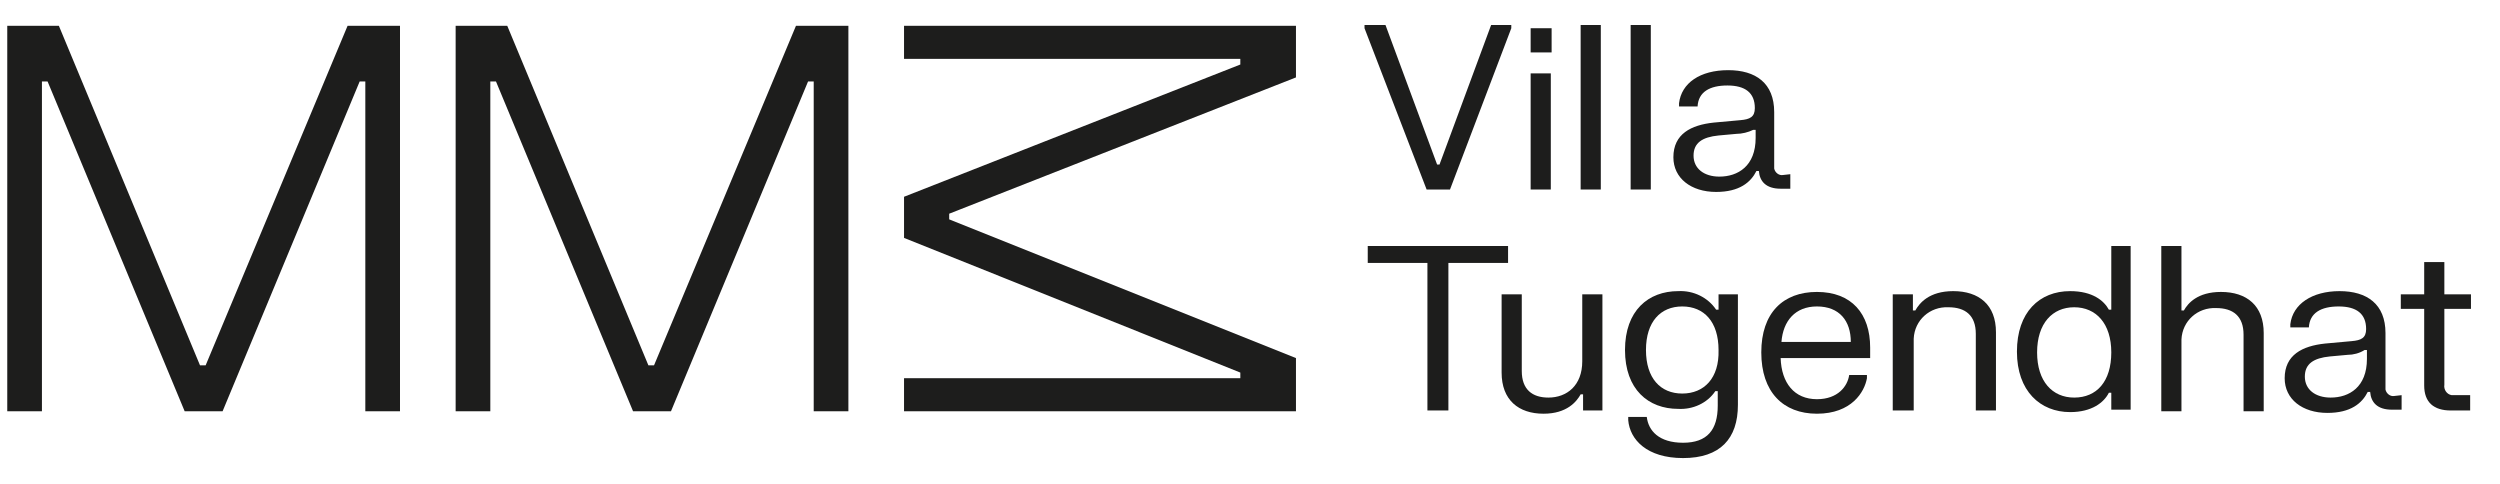
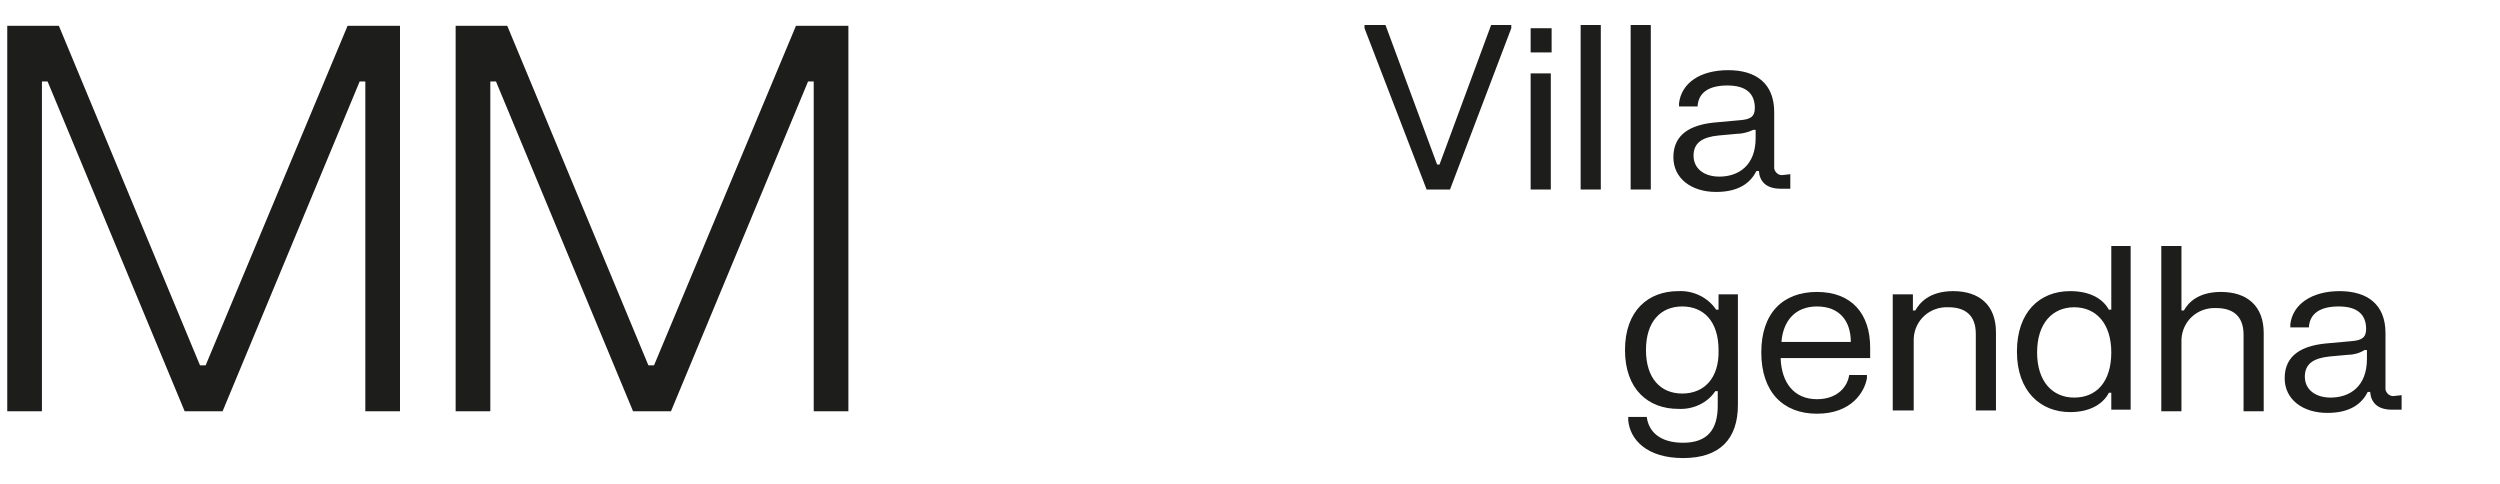
<svg xmlns="http://www.w3.org/2000/svg" xmlns:xlink="http://www.w3.org/1999/xlink" version="1.1" id="Vrstva_1" x="0px" y="0px" width="310px" height="60px" viewBox="0 0 310 60" style="enable-background:new 0 0 310 60;" xml:space="preserve">
  <style type="text/css">
	.st0{fill:#1D1D1C;}
	.st1{clip-path:url(#SVGID_00000017483820005770534840000008136251266482618791_);}
</style>
  <g>
    <path class="st0" d="M43.1,3.2L25.5,45.3h-0.7L7.3,3.2H0.9V51h4.3V10.1h0.7l17,40.9h4.7l17-40.9h0.7V51h4.3V3.2H43.1z" />
    <path class="st0" d="M98.7,3.2L81.1,45.3h-0.7L62.9,3.2h-6.4V51h4.3V10.1h0.7l17,40.9h4.7l17-40.9h0.7V51h4.3V3.2H98.7z" />
-     <path class="st0" d="M112.1,3.2v4.1h41.7V8l-41.7,16.4v5.1l41.7,16.7v0.7h-41.7V51h48.6v-6.6l-43-17.2v-0.7l43-16.9V3.2H112.1z" />
-     <path class="st0" d="M184.9,3.1l-6.4,17.3h-0.3l-6.4-17.3h-2.6v0.4l7.7,20h2.9l7.6-20V3.1H184.9z" />
+     <path class="st0" d="M184.9,3.1l-6.4,17.3h-0.3l-6.4-17.3h-2.6v0.4l7.7,20h2.9l7.6-20V3.1H184.9" />
    <rect x="189.8" y="3.5" class="st0" width="2.6" height="3" />
    <rect x="189.8" y="9.1" class="st0" width="2.5" height="14.4" />
    <rect x="196" y="3.1" class="st0" width="2.5" height="20.4" />
    <rect x="202.2" y="3.1" class="st0" width="2.5" height="20.4" />
    <g>
      <g>
        <defs>
          <rect id="SVGID_1_" x="0.9" y="3.1" width="305.5" height="53.8" />
        </defs>
        <clipPath id="SVGID_00000150086261580094519960000014138614584687714718_">
          <use xlink:href="#SVGID_1_" style="overflow:visible;" />
        </clipPath>
        <g style="clip-path:url(#SVGID_00000150086261580094519960000014138614584687714718_);">
          <path class="st0" d="M221.1,21.7c-0.5,0.1-1-0.3-1.1-0.8c0-0.1,0-0.2,0-0.3v-6.7c0-3.6-2.3-5.2-5.7-5.2c-3.5,0-5.8,1.6-6.1,4.1      v0.4h2.3c0.1-1.8,1.5-2.6,3.7-2.6s3.4,0.9,3.4,2.8c0,1.1-0.6,1.4-1.8,1.5l-3.3,0.3c-2.8,0.3-5,1.4-5,4.3c0,2.6,2.2,4.3,5.3,4.3      c2.9,0,4.3-1.2,5-2.6h0.3c0.1,1.3,0.9,2.2,2.7,2.2h1.2v-1.8L221.1,21.7L221.1,21.7z M217.7,17.1c0,3.5-2.2,4.8-4.5,4.8l0,0      c-1.9,0-3.2-1-3.2-2.6s1.1-2.3,3.1-2.5l2.2-0.2c0.7,0,1.5-0.2,2.1-0.5h0.3L217.7,17.1z" />
-           <path class="st0" d="M187,30.5v2.1h-7.4v18.3H177V32.6h-7.4v-2.1C169.6,30.5,187,30.5,187,30.5z" />
-           <path class="st0" d="M196.3,50.9v-2H196c-0.5,0.9-1.7,2.4-4.6,2.4c-3.1,0-5.2-1.7-5.2-5.1v-9.7h2.5V46c0,2.3,1.3,3.3,3.3,3.3      c2.3,0,4.2-1.5,4.2-4.5v-8.3h2.5v14.4H196.3z" />
          <path class="st0" d="M213.1,36.5v1.9h-0.3c-1-1.5-2.8-2.4-4.7-2.3l0,0c-3.7,0-6.6,2.4-6.6,7.3s2.9,7.3,6.6,7.3      c1.8,0.1,3.6-0.7,4.6-2.2h0.3v1.8c0,3-1.3,4.6-4.3,4.6s-4.3-1.5-4.5-3.2h-2.3v0.4c0.2,2.4,2.3,4.7,6.8,4.7      c4.6,0,6.8-2.4,6.8-6.6V36.5H213.1z M208.6,48.8c-2.7,0-4.5-1.9-4.5-5.4s1.8-5.4,4.5-5.4s4.5,1.9,4.5,5.4      C213.2,46.9,211.3,48.8,208.6,48.8" />
          <path class="st0" d="M231.9,43.1c0-4.2-2.3-6.9-6.6-6.9l0,0c-4.2,0-6.9,2.6-6.9,7.5s2.7,7.6,6.9,7.6c4.3,0,5.9-2.7,6.2-4.4v-0.4      h-2.2c-0.2,1.4-1.4,3-4,3c-2.8,0-4.4-2-4.5-5.1h11.1V43.1z M220.9,42.4c0.2-2.6,1.7-4.4,4.4-4.4c2.8,0,4.2,1.8,4.2,4.4H220.9z" />
          <path class="st0" d="M237.2,36.5v2h0.3c0.5-0.9,1.7-2.4,4.7-2.4c3.2,0,5.3,1.7,5.3,5.1v9.7H245v-9.5c0-2.3-1.3-3.3-3.4-3.3      c-2.3-0.1-4.2,1.6-4.3,3.9c0,0.2,0,0.4,0,0.6v8.3h-2.6V36.5H237.2z" />
          <path class="st0" d="M261.8,30.5v7.9h-0.3c-0.6-1.1-2-2.3-4.8-2.3c-3.8,0-6.6,2.6-6.6,7.5s2.9,7.5,6.6,7.5      c2.7,0,4.2-1.2,4.8-2.4h0.3v2.1h2.4V30.5H261.8z M257.2,49.3c-2.7,0-4.6-2-4.6-5.6s1.9-5.6,4.6-5.6s4.6,2,4.6,5.6      S260,49.3,257.2,49.3" />
          <path class="st0" d="M270.5,30.5v8h0.3c0.5-0.9,1.7-2.3,4.6-2.3c3.2,0,5.3,1.7,5.3,5.1V51h-2.5v-9.5c0-2.3-1.3-3.3-3.4-3.3      c-2.3-0.1-4.2,1.6-4.3,3.9c0,0.2,0,0.4,0,0.6V51H268V30.5H270.5z" />
          <path class="st0" d="M296.9,49.1c-0.5,0.1-1-0.3-1.1-0.8c0-0.1,0-0.2,0-0.3v-6.7c0-3.6-2.3-5.2-5.7-5.2s-5.8,1.6-6.1,4.1v0.4      h2.3c0.1-1.8,1.5-2.6,3.7-2.6s3.4,0.9,3.4,2.8c0,1.1-0.6,1.4-1.8,1.5l-3.3,0.3c-2.8,0.3-5,1.4-5,4.3c0,2.6,2.2,4.3,5.3,4.3      c2.9,0,4.3-1.2,5-2.6h0.3c0.1,1.3,0.9,2.2,2.7,2.2h1.2V49L296.9,49.1L296.9,49.1z M293.5,44.5c0,3.5-2.2,4.8-4.5,4.8l0,0      c-1.9,0-3.2-1-3.2-2.6s1.1-2.3,3.1-2.5l2.2-0.2c0.7,0,1.5-0.2,2.1-0.6h0.3V44.5z" />
-           <path class="st0" d="M300.6,36.5v-4h2.5v4h3.3v1.8h-3.3v9.4c-0.1,0.6,0.3,1.2,0.9,1.3c0.1,0,0.2,0,0.3,0h2v1.9h-2.4      c-2.1,0-3.3-1-3.3-3.1v-9.5h-2.9v-1.8H300.6z" />
        </g>
      </g>
    </g>
  </g>
</svg>